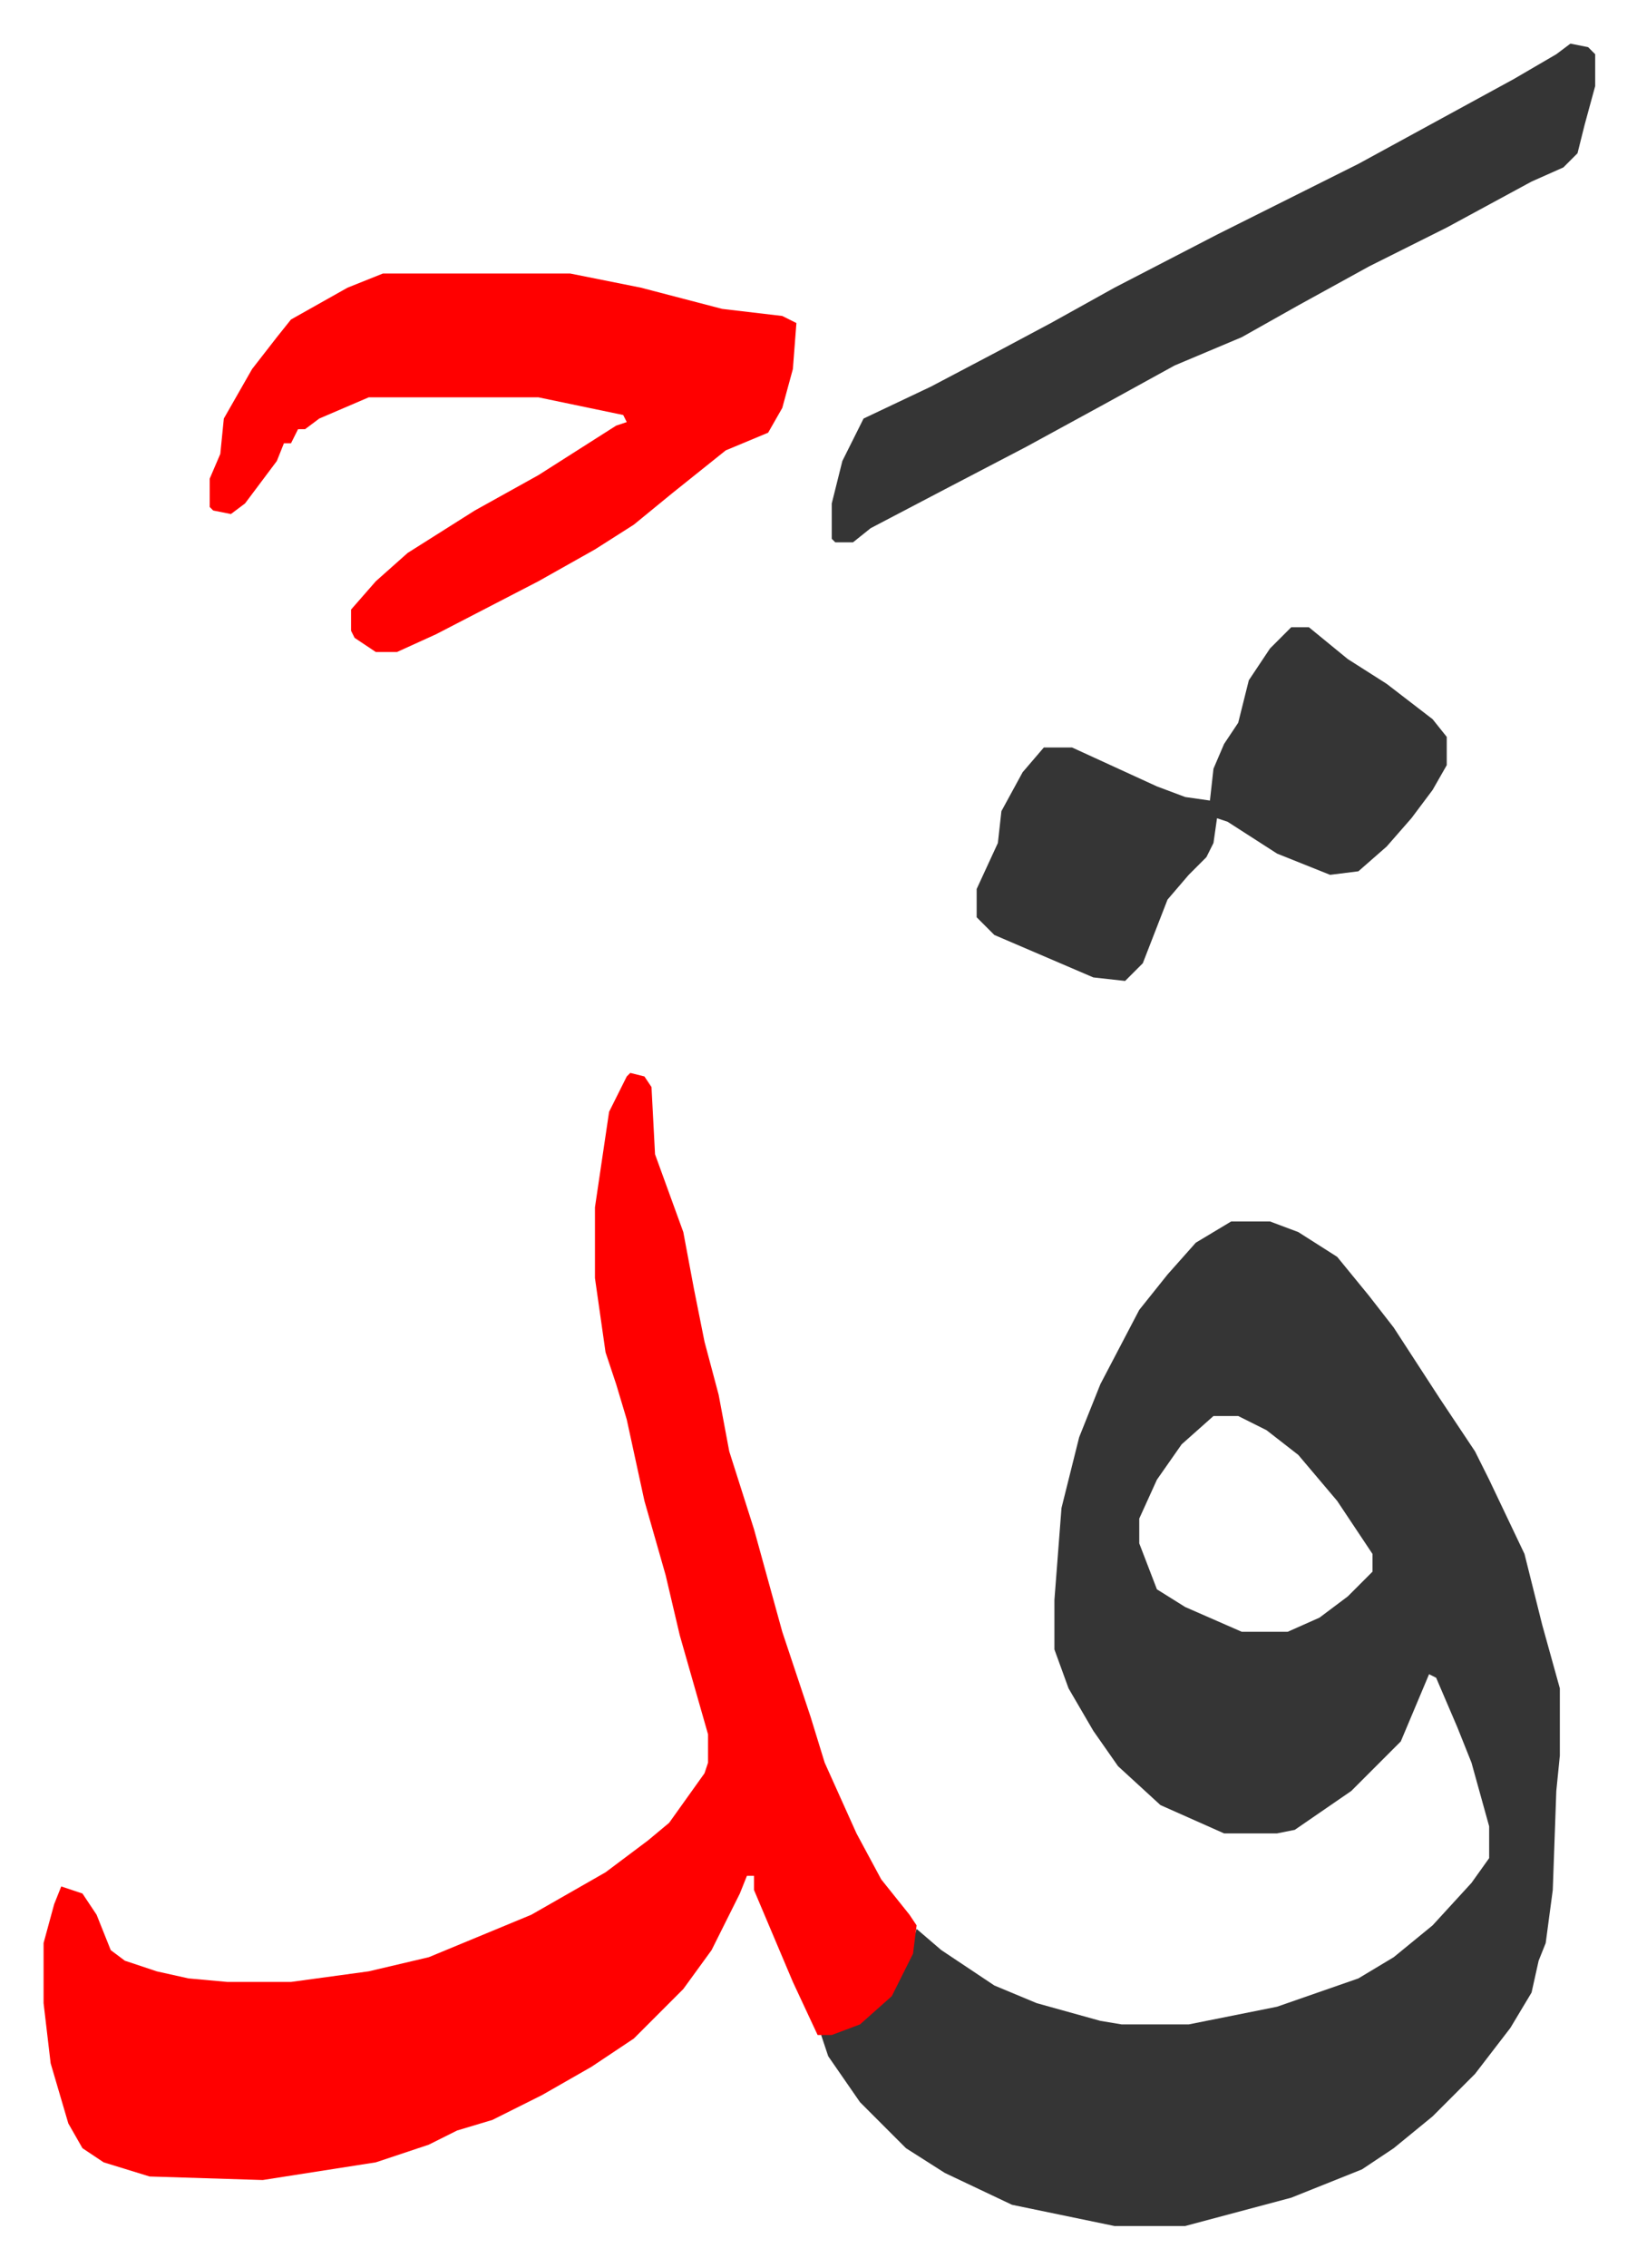
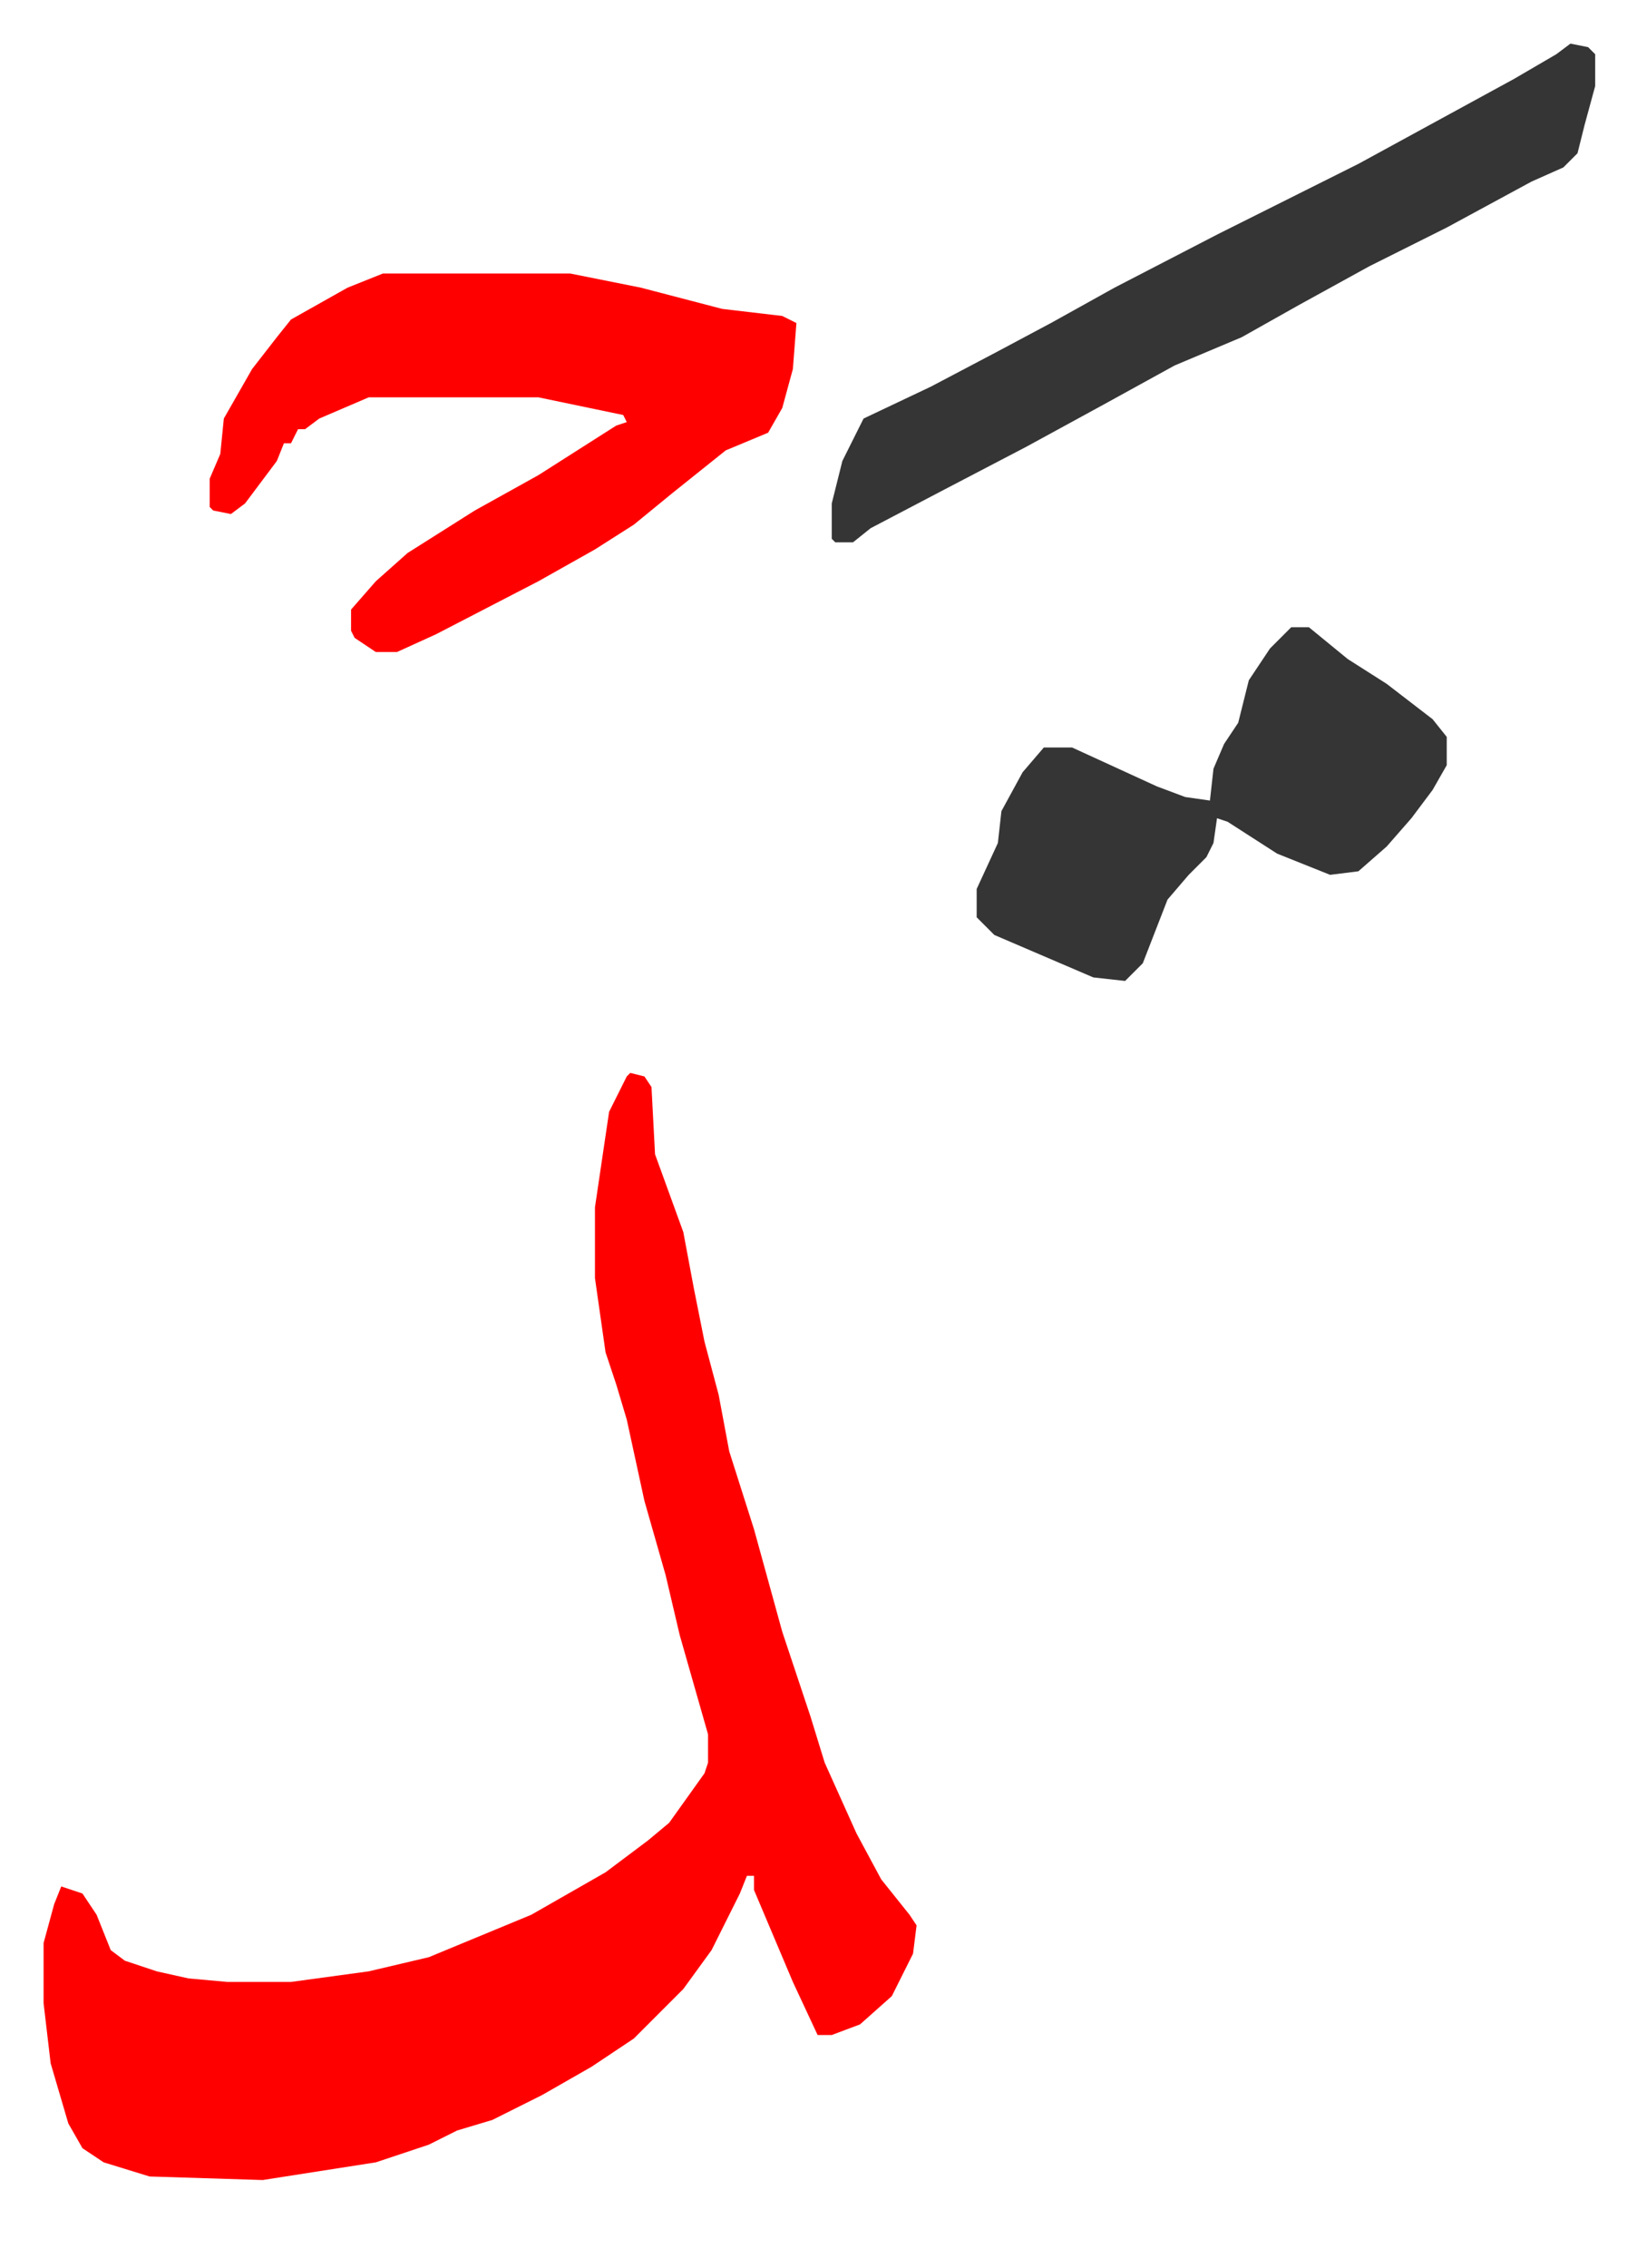
<svg xmlns="http://www.w3.org/2000/svg" role="img" viewBox="-12.33 366.67 463.16 641.16">
-   <path fill="#353535" id="rule_normal" d="M336 712h11l8 3 11 7 9 11 7 9 13 20 10 15 4 8 10 21 5 20 5 18v19l-1 10-1 28-2 15-2 5-2 9-6 10-10 13-12 12-11 9-9 6-20 8-30 8h-20l-29-6-19-9-11-7-13-13-9-13-2-6 11-4 9-8 5-11 2-7 7 6 15 10 12 5 18 5 6 1h19l25-5 23-8 10-6 11-9 11-12 5-7v-9l-5-18-4-10-6-14-2-1-8 19-14 14-16 11-5 1h-15l-18-8-12-11-7-10-7-12-4-11v-14l2-26 5-20 6-15 11-21 8-10 8-9zm-5 55l-9 8-7 10-5 11v7l5 13 8 5 16 7h13l9-4 8-6 7-7v-5l-10-15-11-13-9-7-8-4z" />
  <path fill="#ff0000" id="rule_qalqalah" d="M166 670l4 1 2 3 1 19 8 22 3 16 3 15 4 15 3 16 7 22 8 29 8 24 4 13 9 20 7 13 8 10 2 3-1 8-6 12-9 8-8 3h-4l-7-15-11-26v-4h-2l-2 5-8 16-8 11-14 14-12 8-14 8-14 7-10 3-8 4-15 5-32 5-32-1-13-4-6-4-4-7-5-17-2-17v-17l3-11 2-5 6 2 4 6 4 10 4 3 9 3 9 2 11 1h18l22-3 17-4 29-12 21-12 12-9 6-5 10-14 1-3v-8l-8-28-4-17-6-21-5-23-3-10-3-9-3-21v-20l4-27 5-10zM96 444h53l20 4 23 6 17 2 4 2-1 13-3 11-4 7-12 5-10 8-5 4-11 9-11 7-16 9-29 15-11 5h-6l-6-4-1-2v-6l7-8 9-8 19-12 18-10 22-14 3-1-1-2-24-5H92l-14 6-4 3h-2l-2 4h-2l-2 5-9 12-4 3-5-1-1-1v-8l3-7 1-10 8-14 7-9 4-5 16-9z" />
  <path fill="#353535" id="rule_normal" d="M432 379l5 1 2 2v9l-3 11-2 8-4 4-9 4-24 13-22 11-20 11-16 9-19 8-20 11-22 12-23 12-21 11-5 4h-5l-1-1v-10l3-12 6-12 19-9 19-10 15-8 18-10 29-15 40-20 22-12 22-12 12-7zm-79 165h5l11 9 11 7 13 10 4 5v8l-4 7-6 8-7 8-8 7-8 1-15-6-14-9-3-1-1 7-2 4-5 5-6 7-7 18-5 5-9-1-28-12-5-5v-8l6-13 1-9 6-11 6-7h8l24 11 8 3 7 1 1-9 3-7 4-6 3-12 6-9z" />
</svg>